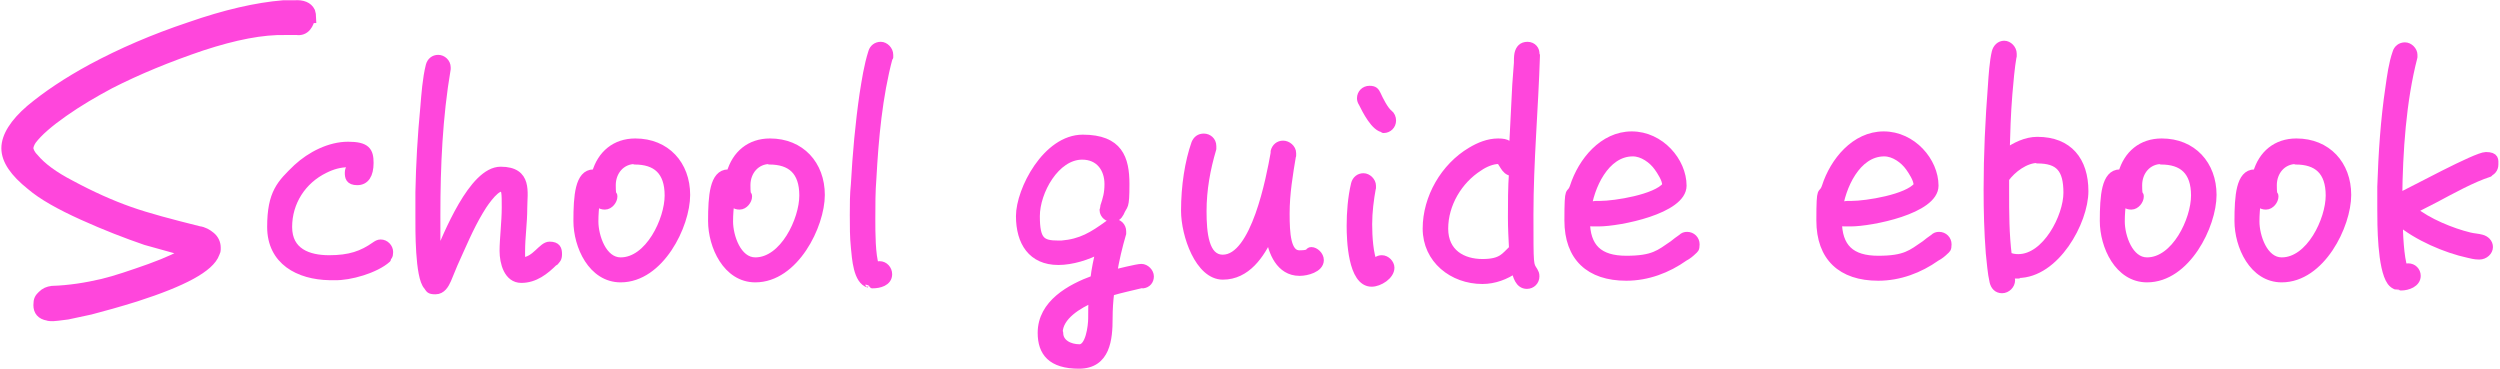
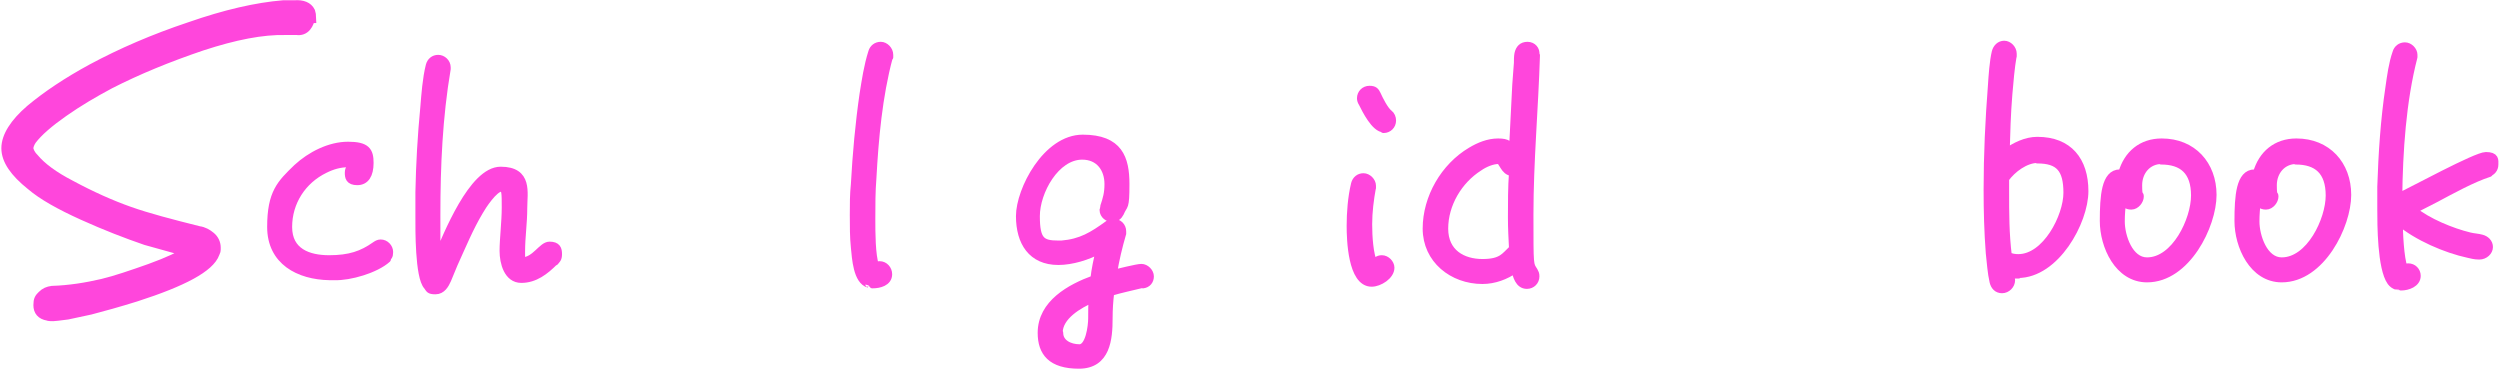
<svg xmlns="http://www.w3.org/2000/svg" id="_レイヤー_2" version="1.1" viewBox="0 0 460.4 67.9">
  <defs>
    <style>
      .st0 {
        stroke-miterlimit: 10;
        stroke-width: 2.1px;
      }

      .st0, .st1 {
        fill: #ff46dc;
        stroke: #ff46dc;
      }

      .st1 {
        stroke-linejoin: round;
        stroke-width: 1.4px;
      }
    </style>
  </defs>
  <path class="st0" d="M56.9,3.2c0,.6-.2,1.1-.6,1.6-.4.5-1,.7-1.6.6h-2.1c-4.3-.1-9.4.9-15.5,2.9-6.2,2.1-11.8,4.4-16.9,7-3,1.6-5.9,3.3-8.6,5.2-2.7,1.9-4.7,3.6-5.9,5.2-.4.6-.6,1.2-.6,1.6s.3,1.2,1,1.9c1.4,1.7,3.7,3.4,6.8,5,3.9,2.1,7.5,3.7,10.9,4.9,3.4,1.2,7.6,2.3,12.8,3.6.8.1,1.5.5,2.1,1,.6.5.9,1.2.9,1.9s0,.5-.2,1c-.9,2.5-5.7,5.1-14.4,7.9-3.2,1-6.1,1.8-8.4,2.4l-4.2.9c-1.5.2-2.4.3-2.6.3-.4,0-.8,0-1-.1-1.1-.2-1.6-.8-1.6-1.8s.2-1.2.7-1.7c.5-.5,1-.7,1.7-.8,3.2-.1,6.3-.6,9.3-1.3,2.5-.6,5.4-1.6,8.8-2.8,3.3-1.2,5.7-2.3,7.1-3.3l-7.9-2.2c-3.5-1.2-7.4-2.7-11.6-4.6-4.2-1.9-7.4-3.7-9.5-5.5-3-2.4-4.5-4.6-4.5-6.7s1.5-4.5,4.4-7c3-2.5,6.7-5,11.3-7.5,5.4-2.9,11.4-5.5,18-7.7,6.6-2.3,12.3-3.6,17.2-4h2.1c1.4-.1,2.3.3,2.7,1.1.1.4.2.8.2,1Z" />
  <path class="st1" d="M71.3,47.7c-2.1,1.9-6.9,3.3-9.7,3.2h-.9c-5.7-.1-10.8-2.8-10.8-9.1s1.8-8,4.8-10.9c2.5-2.3,6-4.1,9.4-4.1s4,1,4,3.2-.8,3.4-2.3,3.4-1.6-.8-1.6-1.6.5-1.1.5-1.6c-.2-.1-.5-.1-.6-.1-1.5,0-2.9.4-4.3,1.1-4.1,2-6.7,6-6.7,10.6s3.7,5.9,7.5,5.9,6.1-.8,8.5-2.5c.3-.2.6-.4,1-.4.9,0,1.6.8,1.6,1.6s-.2.9-.6,1.2Z" />
  <path class="st1" d="M102.1,48.2c-1.7,1.7-3.6,3.2-6.1,3.2s-3.3-3-3.3-5.2.4-5.3.4-8,0-3.6-.8-3.6c-1.3,0-3.5,3.4-4,4.3-1.8,3-3.2,6.4-4.7,9.7-.4,1-.8,1.9-1.2,2.9-.4.9-1,2-2.2,2s-1.1-.3-1.5-.8c-1.6-1.7-1.5-10.7-1.5-12.7s0-3.1,0-4.6c.1-5.2.4-10.4.9-15.6.2-2.4.4-5.3,1-7.7.2-.8.8-1.3,1.6-1.3s1.6.7,1.6,1.6v.3c-1.5,8.8-1.9,17.9-1.9,26.8s0,5.2.2,7.8c1.7-3.9,6.4-15.9,11.6-15.9s4.2,4.1,4.2,6.9-.4,5.3-.4,8,0,1.4.2,1.8c2.4-.1,3.6-2.9,5-2.9s1.6.7,1.6,1.6-.3,1-.6,1.4Z" />
-   <path class="st1" d="M114.3,51.3c-5.3,0-8-6-8-10.6s.3-8.8,3-8.8.3,0,.4,0c1-3.5,3.6-5.7,7.3-5.7,5.7,0,9.4,4.1,9.4,9.7s-4.8,15.4-12.1,15.4ZM117,29.5c-2.6,0-4.3,2.1-4.3,4.6s.3,1.4.3,2.1-.7,1.7-1.6,1.7-1.3-.5-1.6-1.1c-.2,1.4-.3,2.7-.3,4,0,2.7,1.5,7.3,4.8,7.3,5.2,0,8.8-7.6,8.8-12.1s-2.3-6.4-6.2-6.4Z" />
-   <path class="st1" d="M139.1,51.3c-5.3,0-8-6-8-10.6s.3-8.8,3-8.8.3,0,.4,0c1-3.5,3.6-5.7,7.3-5.7,5.7,0,9.4,4.1,9.4,9.7s-4.8,15.4-12.1,15.4ZM141.8,29.5c-2.6,0-4.3,2.1-4.3,4.6s.3,1.4.3,2.1-.7,1.7-1.6,1.7-1.3-.5-1.6-1.1c-.2,1.4-.3,2.7-.3,4,0,2.7,1.5,7.3,4.8,7.3,5.2,0,8.8-7.6,8.8-12.1s-2.3-6.4-6.2-6.4Z" />
  <path class="st1" d="M163.7,10.6c-1.9,7.1-2.6,14.9-3,22.2-.2,2.5-.2,5-.2,7.5s0,6.7.7,8.7c.2-.1.5-.2.8-.2.9,0,1.6.8,1.6,1.7,0,1.5-1.7,1.9-2.9,1.9s-.5,0-.7-.1c-2.2-.6-2.4-4.8-2.6-6.7-.2-1.9-.2-4-.2-6s0-3.8.2-5.7c.3-5.5.8-11.1,1.6-16.6.4-2.5.8-5.2,1.6-7.7.2-.7.8-1.2,1.6-1.2s1.6.8,1.6,1.7,0,.3,0,.4Z" />
  <path class="st1" d="M210.5,52.3c-2,.5-4,.9-6,1.5-.2,1.6-.3,3.2-.3,4.8,0,3.8-.4,8.6-5.5,8.6s-6.9-2.3-6.9-5.9c0-5.4,5.3-8.3,9.7-9.9.2-1.8.6-3.6,1-5.4-2.2,1.2-5.1,2.1-7.6,2.1-4.9,0-7.1-3.5-7.1-8.3s4.9-14.3,11.6-14.3,7.9,3.7,7.9,8.4-.3,3.6-1,5.3c-.3.6-.8,1-1.5,1s-1.6-.6-1.6-1.5,0-.4.1-.6c.5-1.5.8-2.5.8-4.2,0-2.9-1.7-5.2-4.8-5.2-4.9,0-8.5,6.6-8.5,11.1s1,5.2,4.1,5.2.4,0,.6,0c3.6-.3,5.7-1.6,8.6-3.7.3-.2.6-.3,1-.3.9,0,1.6.7,1.6,1.6s0,.3,0,.4c-.7,2.4-1.3,4.9-1.7,7.4.9-.2,4.4-1.1,5.2-1.1s1.6.8,1.6,1.6-.5,1.4-1.3,1.5ZM195.1,61.3c0,1.9,1.9,2.8,3.7,2.8s2.3-4,2.3-5.5,0-2.4.1-3.6c-2.5,1.1-6.2,3.2-6.2,6.3Z" />
-   <path class="st1" d="M239.3,50.1c-3.6,0-5.1-3.7-5.5-6.7-1.6,3.5-4.2,7.4-8.6,7.4s-7-7.5-7-12,.7-9,1.9-12.4c.3-.7.8-1.1,1.6-1.1s1.6.6,1.6,1.6,0,.3,0,.5c-1.1,3.7-1.8,7.5-1.8,11.5s.4,8.7,3.7,8.7c5.9,0,8.7-14.9,9.5-19.4,0-.1,0-.2,0-.3.2-.8.8-1.3,1.6-1.3s1.7.7,1.7,1.6,0,.2,0,.3c-.6,3.6-1.2,7.1-1.2,10.8s.2,7.5,2.5,7.5,1.5-.6,2.2-.6,1.6.8,1.6,1.7c0,1.6-2.5,2.2-3.7,2.2Z" />
  <path class="st1" d="M252.6,52.1c-3.7,0-3.9-8.1-3.9-10.5s.2-5.2.8-7.7c.2-.8.8-1.3,1.6-1.3s1.6.8,1.6,1.6,0,.2,0,.3c-.4,2.2-.7,4.5-.7,6.8s.2,5.5,1,7.3c.5-.5.7-.9,1.5-.9s1.6.8,1.6,1.6c0,1.5-2.1,2.8-3.5,2.8ZM254.9,23.7c-1.7,0-3.4-3.5-4-4.7-.2-.3-.3-.6-.3-.9,0-.9.7-1.6,1.6-1.6s1.1.3,1.4.9c.4.9,1.4,2.9,2.2,3.5.4.3.6.8.6,1.3,0,.9-.7,1.6-1.6,1.6Z" />
  <path class="st1" d="M282.9,10.2c-.3,9.8-1.2,19.5-1.2,29.3s0,9.1.8,10.4c.2.4.3.5.3,1,0,.9-.7,1.6-1.6,1.6-1.5,0-1.9-1.7-2.2-2.9-1.7,1.2-3.8,2-6,2-5.5,0-10.3-3.8-10.3-9.5s3.3-11.4,8.2-14.3c1.5-.9,3.2-1.6,5-1.6s2,.5,2.7,1.3c.2-4,.4-7.9.6-11.9l.3-4c0-.5,0-1.2.1-1.7.2-.9.7-1.5,1.7-1.5s1.6.8,1.5,1.6h0ZM278.4,40.1c0-2.8,0-5.6.2-8.4h-.1c-1.5,0-1.8-2.2-2.5-2.2-1.2,0-2.6.6-3.6,1.3-3.8,2.4-6.4,6.8-6.4,11.3s3.4,6.3,7,6.3,4.1-1.2,5.6-2.6c-.1-1.9-.2-3.8-.2-5.7Z" />
-   <path class="st1" d="M311.8,46.2c-.4.4-1,.9-1.6,1.2-3.1,2.2-6.8,3.6-10.7,3.6-6.8,0-10.7-3.6-10.7-10.4s.3-4.2,1-6.2c1.5-4.7,5.4-9.5,10.7-9.5s9.4,4.8,9.4,9.3-11.7,6.8-15.5,6.8-2.1-.1-2.3-1.5v1.1c0,5,2.4,7.2,7.4,7.2s6.1-1.1,8.6-2.8c.5-.4,1-.8,1.6-1.2.3-.3.6-.4,1-.4.9,0,1.6.7,1.6,1.6s-.2.9-.5,1.2ZM305.3,30.8c-1-1.4-2.8-2.7-4.6-2.7-5.1,0-7.9,6.4-8.4,10.7.4-1.2,1.4-1.1,2.4-1.1,2.7,0,10.3-1.2,12.1-3.5v-.2c0-1-1-2.5-1.5-3.2Z" />
-   <path class="st1" d="M358.2,46.2c-.4.4-1,.9-1.6,1.2-3.1,2.2-6.8,3.6-10.7,3.6-6.8,0-10.7-3.6-10.7-10.4s.3-4.2,1-6.2c1.5-4.7,5.4-9.5,10.7-9.5s9.4,4.8,9.4,9.3-11.7,6.8-15.5,6.8-2.1-.1-2.3-1.5v1.1c0,5,2.4,7.2,7.4,7.2s6.1-1.1,8.6-2.8c.5-.4,1-.8,1.6-1.2.3-.3.6-.4,1-.4.9,0,1.6.7,1.6,1.6s-.2.9-.5,1.2ZM351.6,30.8c-1-1.4-2.8-2.7-4.6-2.7-5.1,0-7.9,6.4-8.4,10.7.4-1.2,1.4-1.1,2.4-1.1,2.7,0,10.3-1.2,12.1-3.5v-.2c0-1-1-2.5-1.5-3.2Z" />
  <path class="st1" d="M371.7,50.6c-.5,0-1,0-1.5-.1,0,.4.2.8.2,1.1,0,.9-.8,1.7-1.7,1.7s-1.4-.6-1.6-1.4c-.4-1.7-.5-3.6-.7-5.3-.3-3.9-.4-7.8-.4-11.7,0-6.4.3-12.8.8-19.2.1-1.6.3-4.5.7-6.1.2-.8.8-1.4,1.6-1.4s1.6.8,1.6,1.7,0,.2,0,.3c-.4,2.3-.6,4.8-.8,7.1-.3,3.6-.4,7.2-.5,10.8,1.7-1.2,3.7-2.2,5.8-2.2,5.8,0,8.7,3.7,8.7,9.3s-5.3,15.3-12.3,15.3ZM375.3,29.3c-2.3,0-4.7,1.8-6,3.6v2.3c0,4,0,7.9.5,11.9.6.3,1.2.4,1.9.4,5.1,0,9-7.6,9-12s-1.5-6.1-5.5-6.1Z" />
  <path class="st1" d="M395.4,51.3c-5.3,0-8-6-8-10.6s.3-8.8,3-8.8.3,0,.4,0c1-3.5,3.6-5.7,7.3-5.7,5.7,0,9.4,4.1,9.4,9.7s-4.8,15.4-12.1,15.4ZM398.1,29.5c-2.6,0-4.3,2.1-4.3,4.6s.3,1.4.3,2.1-.7,1.7-1.6,1.7-1.3-.5-1.6-1.1c-.2,1.4-.3,2.7-.3,4,0,2.7,1.5,7.3,4.8,7.3,5.2,0,8.8-7.6,8.8-12.1s-2.3-6.4-6.2-6.4Z" />
  <path class="st1" d="M420.2,51.3c-5.3,0-8-6-8-10.6s.3-8.8,3-8.8.3,0,.4,0c1-3.5,3.6-5.7,7.3-5.7,5.7,0,9.4,4.1,9.4,9.7s-4.8,15.4-12.1,15.4ZM422.9,29.5c-2.6,0-4.3,2.1-4.3,4.6s.3,1.4.3,2.1-.7,1.7-1.6,1.7-1.3-.5-1.6-1.1c-.2,1.4-.3,2.7-.3,4,0,2.7,1.5,7.3,4.8,7.3,5.2,0,8.8-7.6,8.8-12.1s-2.3-6.4-6.2-6.4Z" />
  <path class="st1" d="M458.4,31.9c-3.1,1-6.9,3.1-9.9,4.7-1.4.7-2.7,1.4-4.1,2.1,2.7,2.2,7.1,4,10.4,4.8.8.2,1.5.2,2.2.4.8.2,1.4.8,1.4,1.6s-.8,1.6-1.8,1.6-1.4-.2-2-.3c-4.2-.9-9.5-3.2-12.8-6,0,2,.2,6.7.9,8.6.3-.1.5-.2.8-.2.9,0,1.6.7,1.6,1.6,0,1.4-1.7,2-2.9,2s-.5,0-.8-.1c-.5-.2-.8-.4-1.1-.8-1.8-2.5-1.8-10.6-1.8-13.4s0-2.7,0-4.1c.2-6.1.6-12.3,1.5-18.3.3-2.1.6-4.4,1.3-6.4.2-.7.8-1.2,1.6-1.2s1.6.8,1.6,1.6,0,.3,0,.4c-2.1,8.1-2.7,17.4-2.8,25.8,2.6-1.2,14.3-7.6,16.1-7.6s1.6.8,1.6,1.6-.5,1.4-1.3,1.6Z" />
</svg>